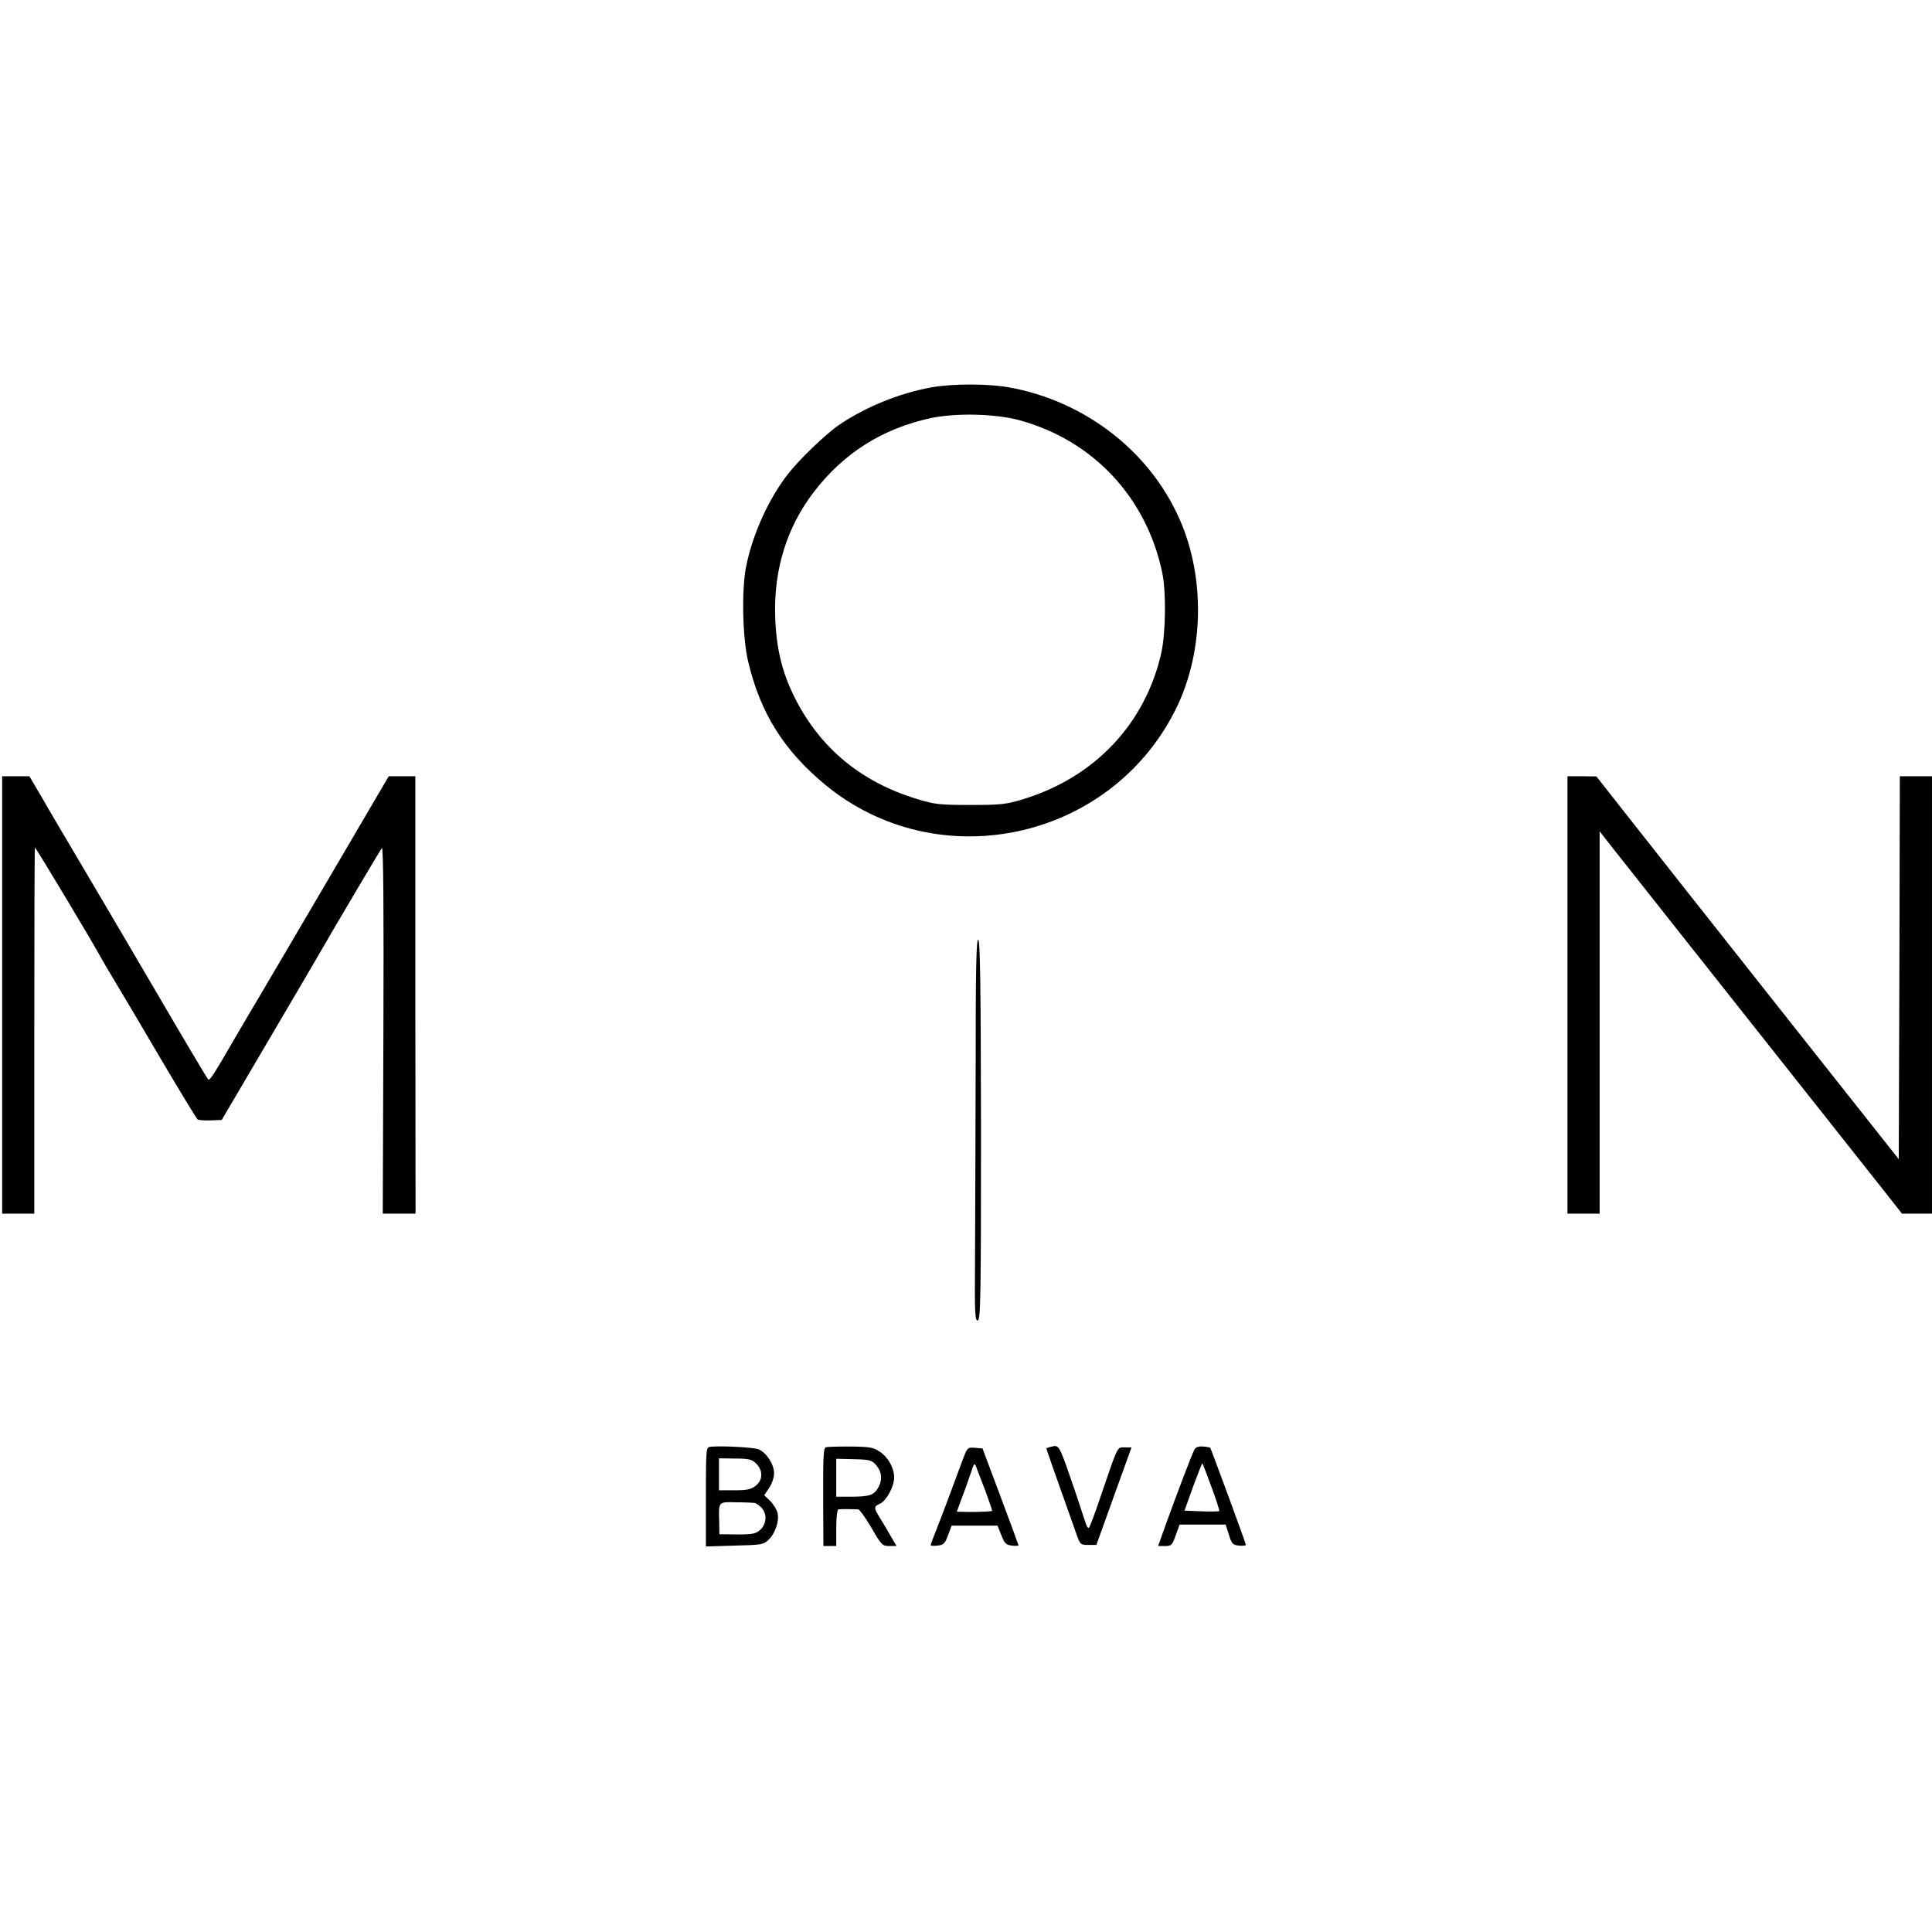
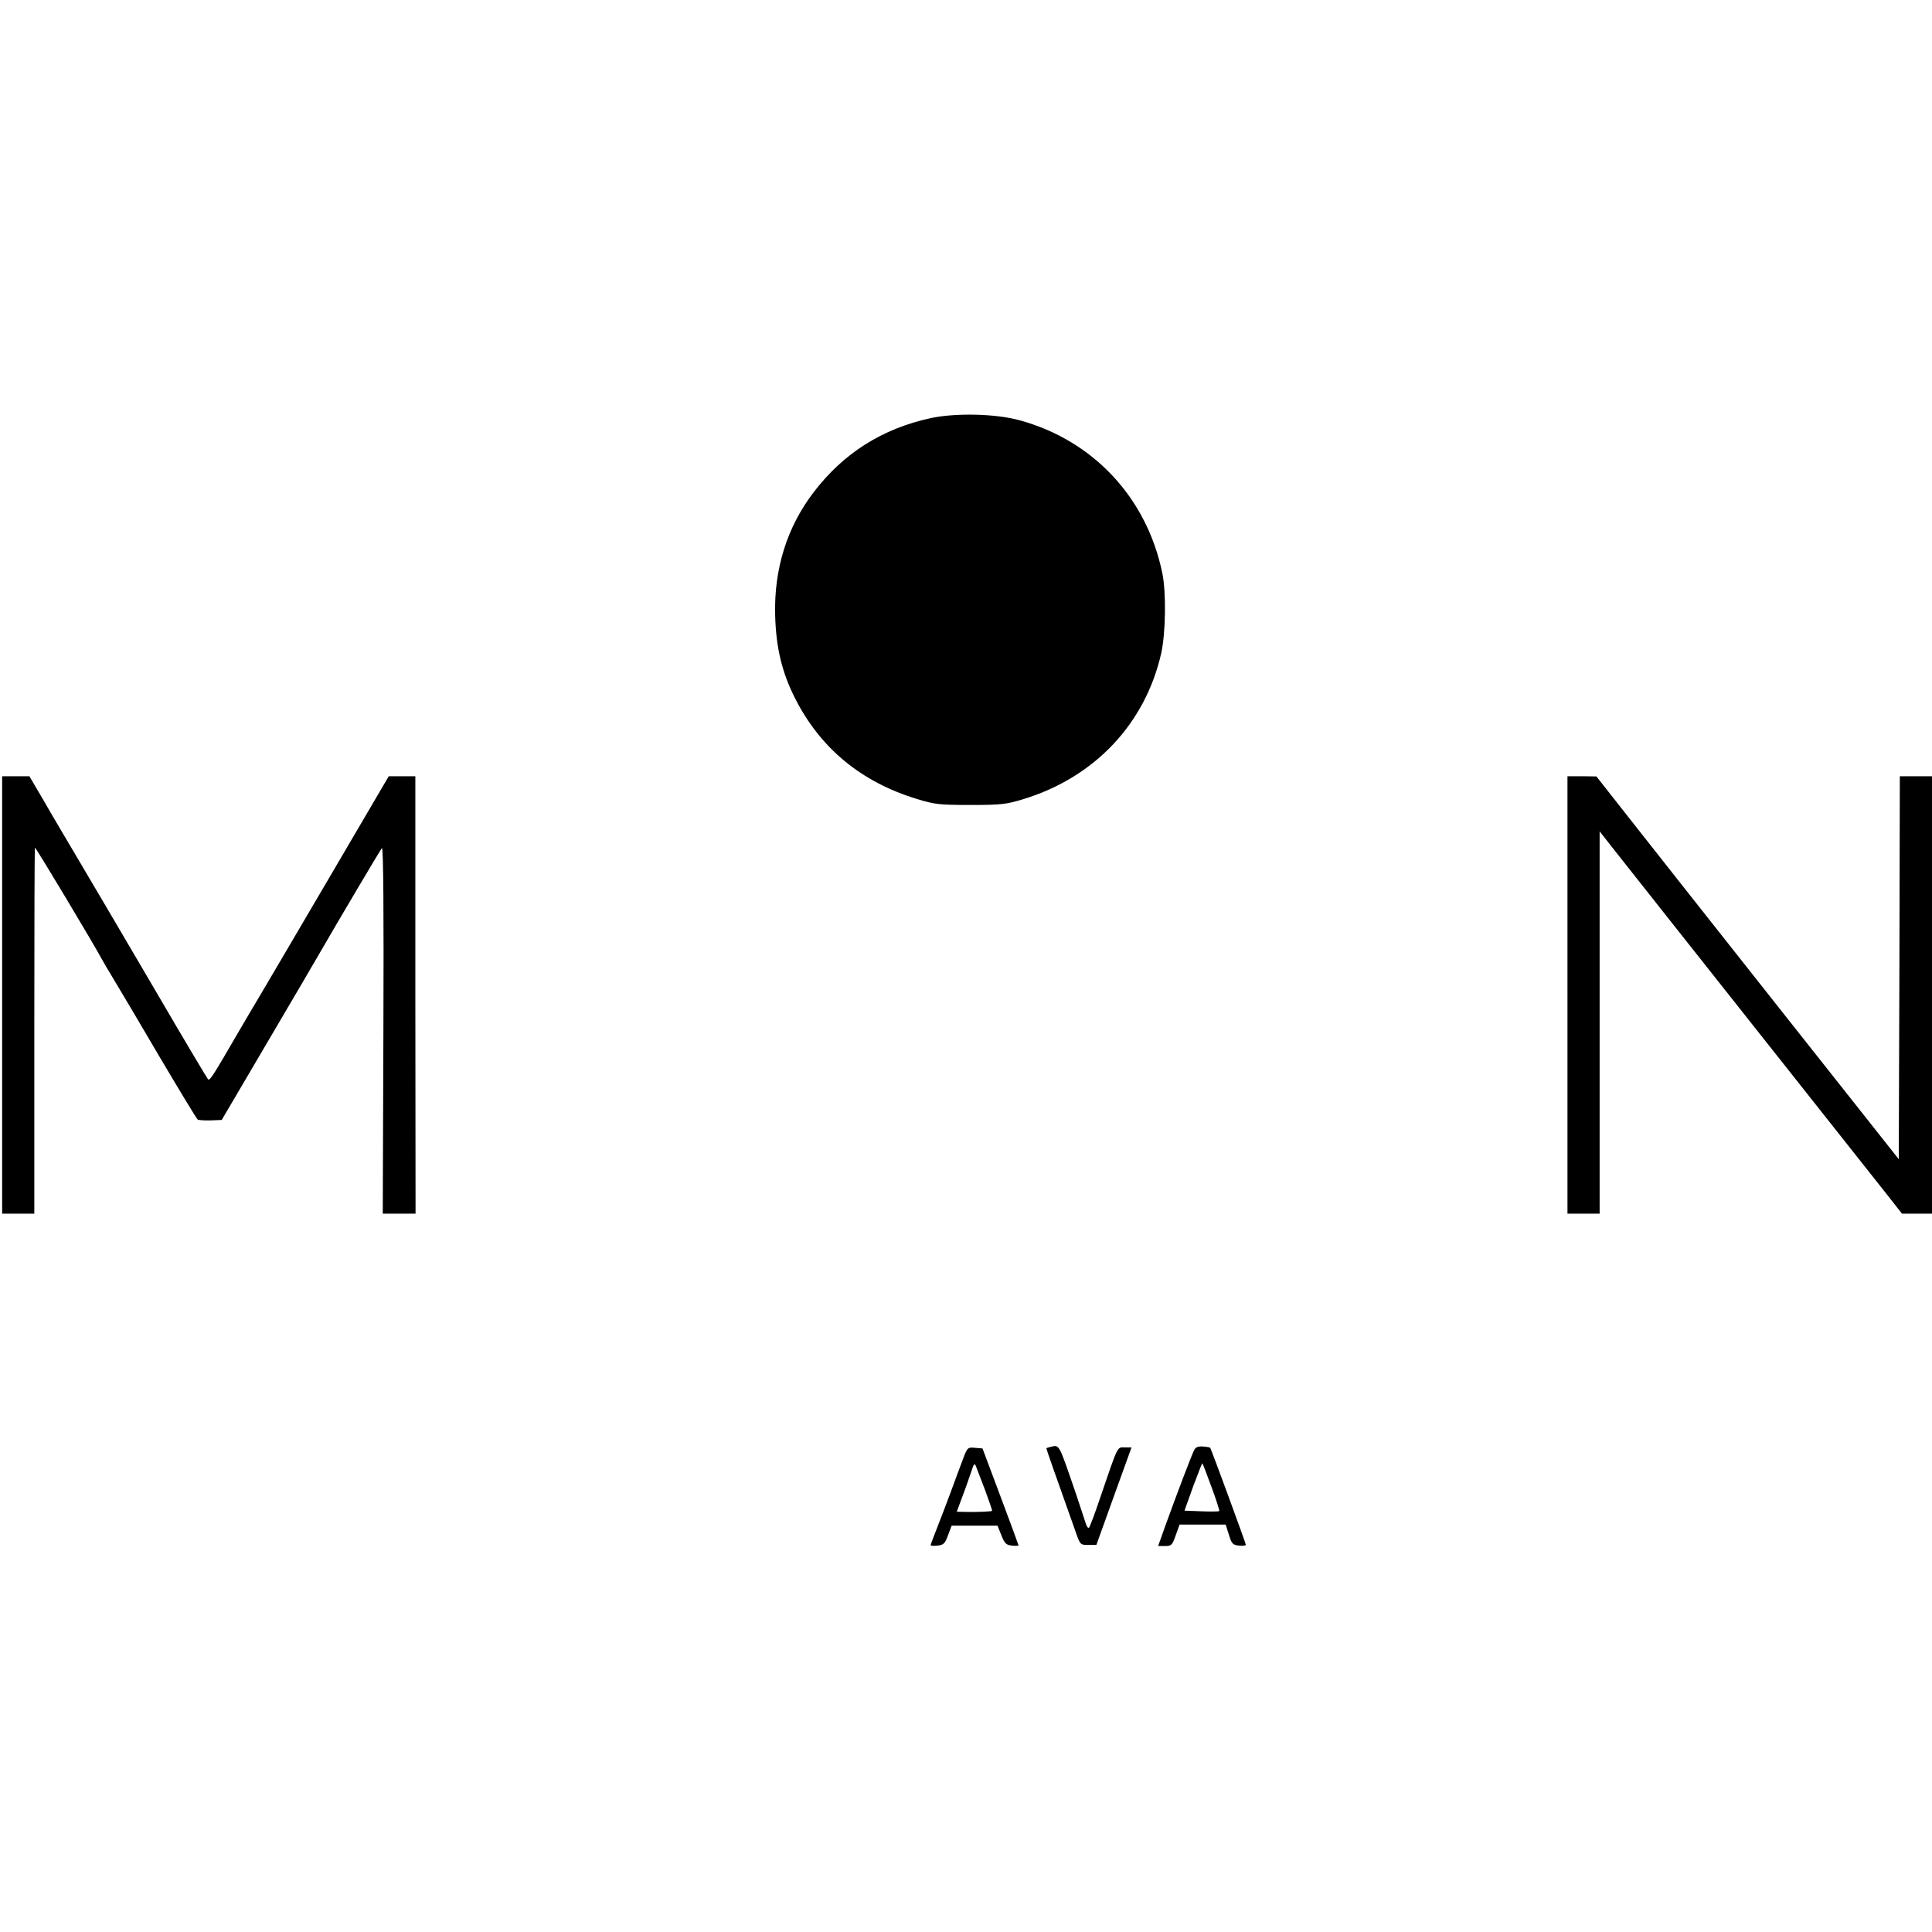
<svg xmlns="http://www.w3.org/2000/svg" version="1.0" width="901pt" height="901pt" viewBox="0 0 901 901" preserveAspectRatio="xMidYMid meet">
  <g transform="translate(0,901) scale(0.1,-0.1)" fill="#000000" stroke="none">
-     <path d="M4346 7204 c-150 -27 -311 -92 -435 -177 -62 -43 -185 -161 -238 -230 -90 -116 -165 -283 -194 -432 -21 -109 -16 -331 10 -440 57 -241 167 -416 361 -576 522 -429 1319 -262 1628 343 131 256 145 593 36 866 -134 334 -445 581 -811 646 -100 17 -256 17 -357 0z m409 -154 c344 -94 594 -362 666 -715 18 -90 15 -276 -5 -369 -74 -330 -310 -581 -644 -683 -79 -24 -102 -27 -247 -27 -146 0 -168 3 -249 28 -260 79 -451 237 -569 471 -60 119 -88 234 -92 385 -6 216 55 412 180 575 139 182 320 296 545 345 116 25 303 21 415 -10z" />
+     <path d="M4346 7204 z m409 -154 c344 -94 594 -362 666 -715 18 -90 15 -276 -5 -369 -74 -330 -310 -581 -644 -683 -79 -24 -102 -27 -247 -27 -146 0 -168 3 -249 28 -260 79 -451 237 -569 471 -60 119 -88 234 -92 385 -6 216 55 412 180 575 139 182 320 296 545 345 116 25 303 21 415 -10z" />
    <path d="M10 4370 l0 -1020 75 0 75 0 0 851 c0 469 1 854 3 856 3 3 274 -449 313 -522 6 -11 31 -54 56 -95 25 -41 121 -203 213 -360 93 -157 172 -288 177 -291 5 -3 32 -5 61 -4 l51 2 214 364 c118 200 223 380 234 399 95 165 292 497 299 505 7 6 9 -302 7 -848 l-3 -857 76 0 77 0 -1 1020 0 1020 -62 0 -62 0 -268 -457 c-148 -252 -294 -501 -325 -553 -31 -52 -83 -140 -115 -195 -113 -195 -127 -217 -135 -208 -4 4 -115 190 -245 413 -131 223 -288 491 -350 595 -62 105 -141 238 -175 298 l-63 107 -64 0 -63 0 0 -1020z" />
    <path d="M7310 4370 l0 -1020 75 0 75 0 0 891 0 892 58 -74 c32 -41 153 -193 268 -339 116 -146 374 -472 574 -725 200 -253 397 -502 437 -552 l73 -93 70 0 70 0 0 1020 0 1020 -75 0 -75 0 -2 -893 -3 -893 -565 714 c-311 393 -628 795 -705 893 l-140 178 -67 1 -68 0 0 -1020z" />
-     <path d="M4550 4013 c-1 -340 -2 -741 -3 -891 -2 -238 0 -272 13 -270 13 3 15 109 15 887 -1 683 -4 886 -13 889 -9 3 -12 -135 -12 -615z" />
-     <path d="M3308 2262 c-15 -3 -16 -26 -16 -233 l0 -231 133 4 c125 3 135 4 159 27 32 30 51 89 42 126 -4 15 -19 40 -34 55 l-28 27 23 34 c13 19 23 48 23 68 0 42 -35 96 -72 112 -25 10 -193 18 -230 11z m219 -78 c32 -32 31 -77 -3 -103 -21 -17 -41 -21 -99 -21 l-72 0 0 75 0 74 75 -1 c65 0 79 -4 99 -24z m-9 -183 c6 0 21 -10 32 -21 28 -28 26 -76 -4 -104 -22 -19 -35 -22 -108 -22 l-83 1 -1 60 c-3 93 -4 91 79 89 39 0 78 -2 85 -3z" />
-     <path d="M3850 2260 c-10 -6 -12 -51 -11 -277 l1 -183 30 0 30 0 0 85 c0 49 4 85 10 86 14 2 77 1 93 0 6 -1 34 -40 61 -86 46 -80 51 -85 83 -85 l34 0 -28 48 c-15 26 -37 64 -50 84 -29 47 -29 52 2 66 29 14 65 80 65 121 0 44 -27 94 -66 120 -30 21 -46 24 -140 25 -58 0 -110 -1 -114 -4z m237 -84 c25 -30 29 -65 11 -99 -20 -39 -40 -46 -120 -47 l-78 0 0 89 0 88 82 -2 c75 -2 83 -4 105 -29z" />
    <path d="M4898 2262 c-10 -2 -18 -5 -18 -7 0 -4 35 -104 135 -385 22 -64 23 -65 60 -65 l38 0 82 228 82 227 -32 0 c-36 0 -29 15 -116 -240 -23 -69 -46 -129 -50 -134 -4 -4 -10 3 -14 15 -4 13 -25 76 -46 139 -84 245 -77 232 -121 222z" />
    <path d="M5570 2249 c-11 -19 -85 -215 -136 -356 l-33 -93 32 0 c30 0 34 4 50 50 l18 50 108 0 107 0 15 -47 c13 -43 18 -48 47 -51 18 -2 32 0 32 4 0 7 -161 445 -166 452 -1 2 -17 5 -34 6 -21 2 -34 -3 -40 -15z m80 -174 c22 -59 38 -110 36 -112 -2 -2 -39 -3 -83 -1 l-79 3 40 112 c23 61 42 110 43 109 2 -1 21 -51 43 -111z" />
    <path d="M4490 2203 c-12 -32 -37 -98 -55 -148 -18 -49 -47 -125 -64 -168 -17 -43 -31 -80 -31 -83 0 -3 15 -4 32 -2 28 3 35 9 49 48 l17 45 107 0 107 0 18 -45 c15 -38 22 -45 49 -48 17 -2 31 -1 31 1 0 2 -38 105 -84 228 l-84 224 -35 3 c-34 3 -36 2 -57 -55z m104 -142 c19 -52 34 -96 33 -97 -3 -3 -68 -6 -118 -5 l-47 1 27 73 c15 39 33 92 41 115 11 35 15 40 21 25 4 -10 23 -61 43 -112z" />
  </g>
</svg>